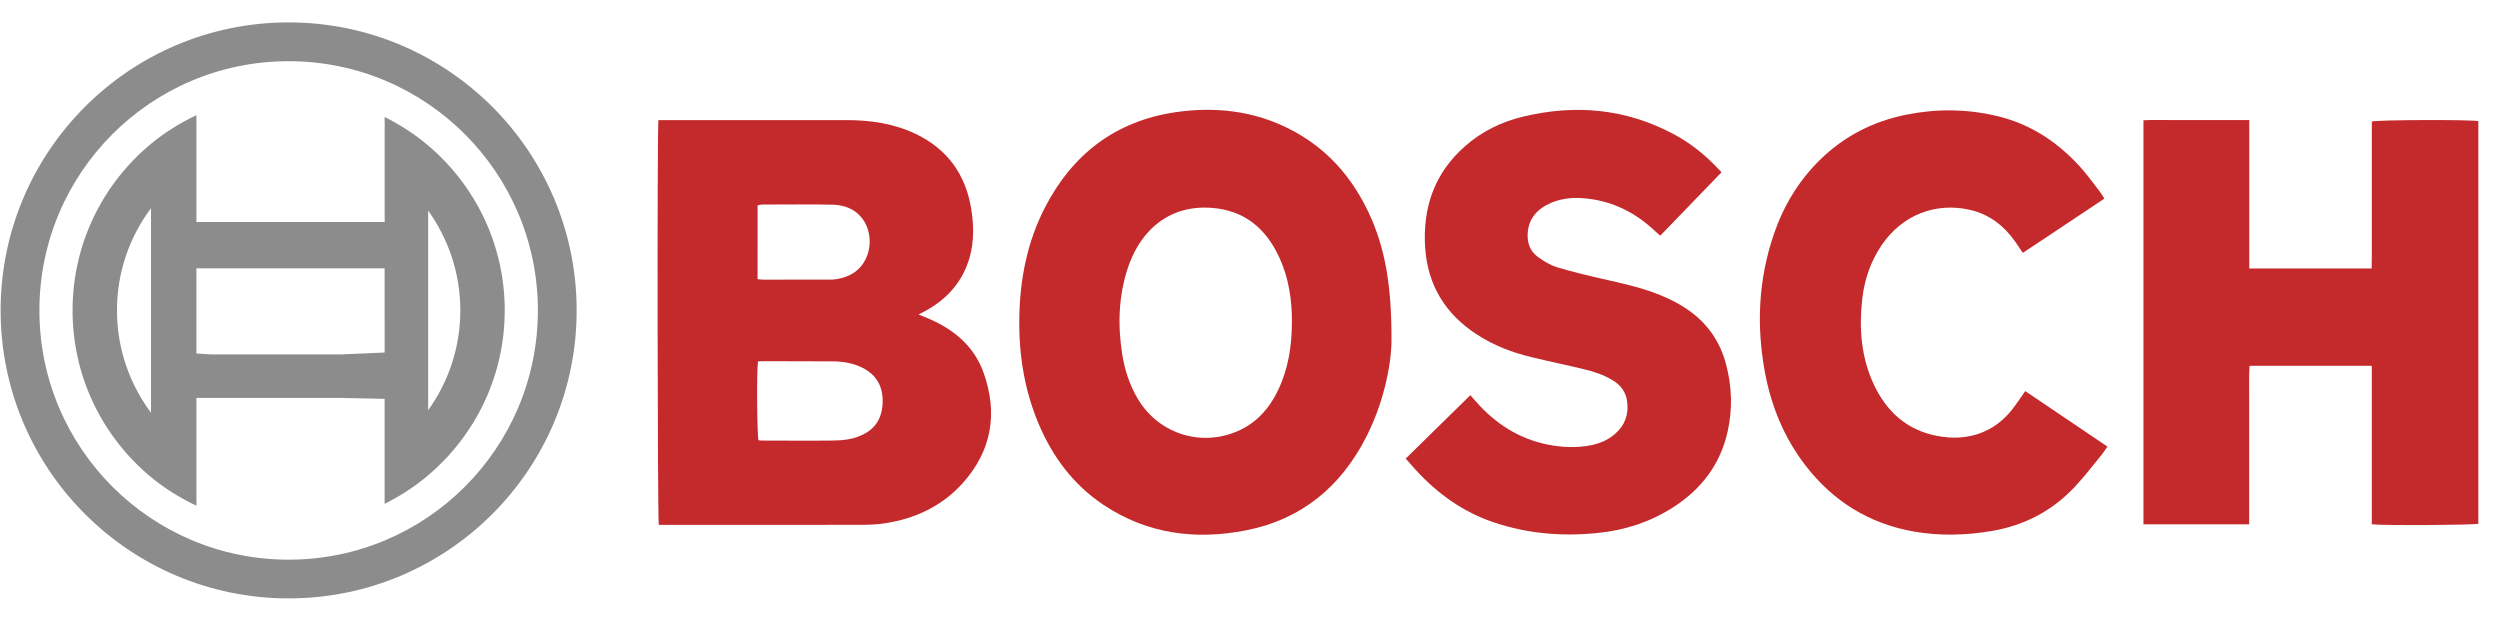
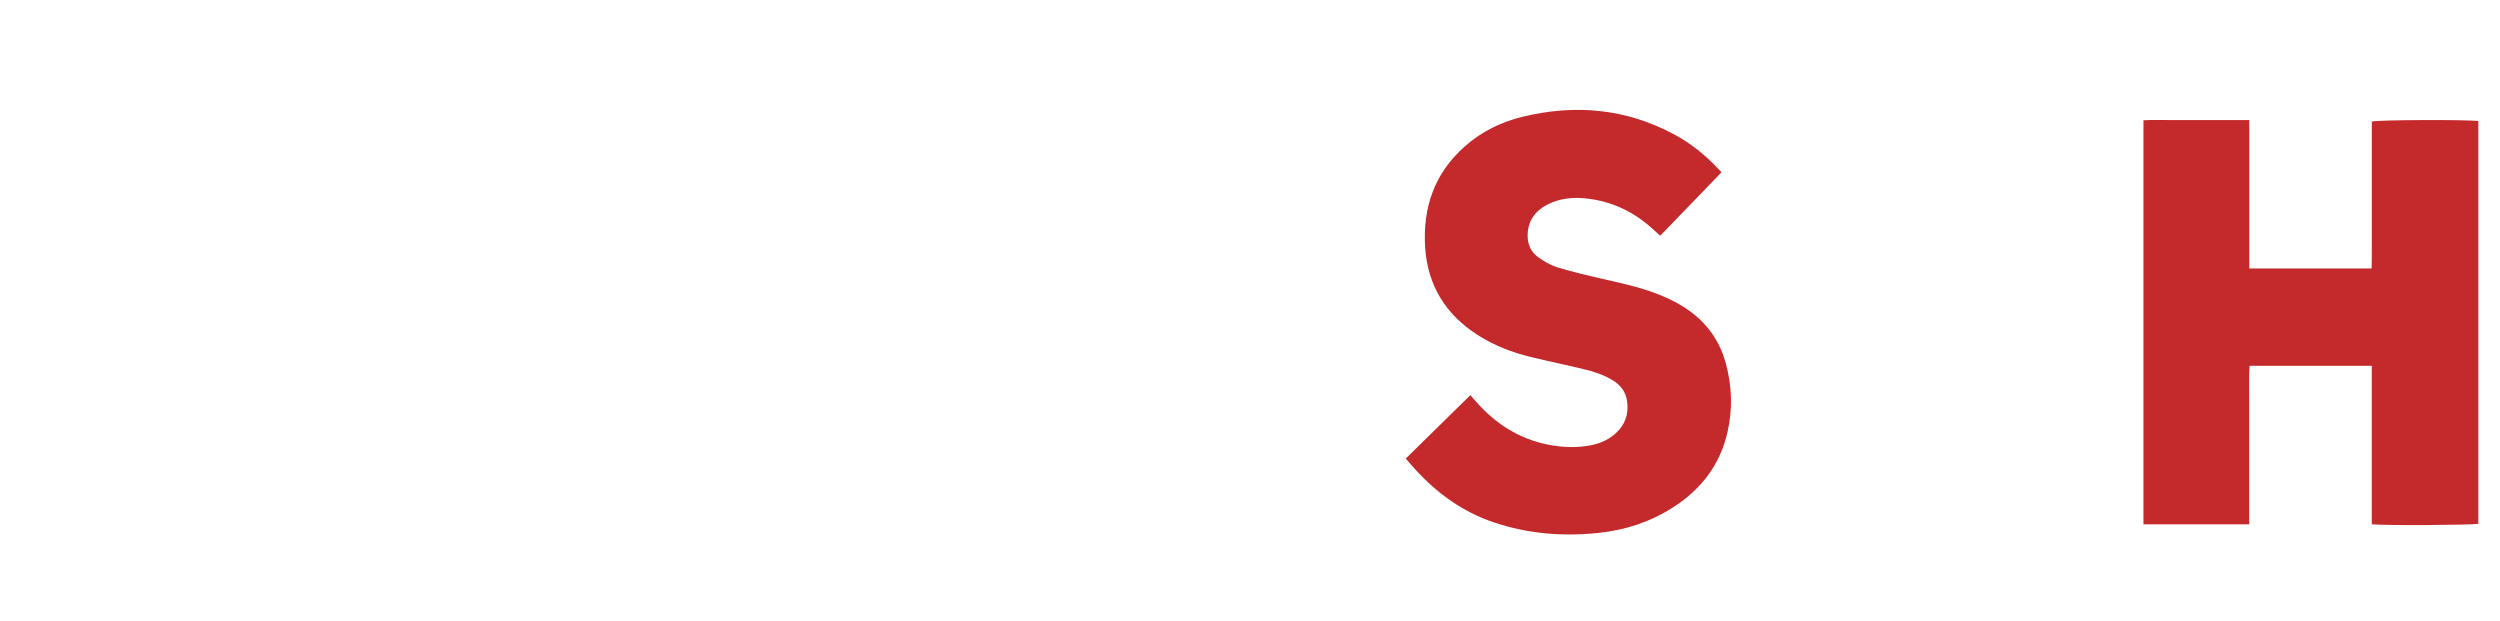
<svg xmlns="http://www.w3.org/2000/svg" version="1.1" id="Calque_1" x="0px" y="0px" width="100px" height="24.833px" viewBox="0 15.25 100 24.833" enable-background="new 0 15.25 100 24.833" xml:space="preserve">
-   <path fill="#C4292B" d="M26.337,20.054c0.114,0,0.208,0,0.303,0c2.41,0,4.816-0.003,7.224,0c0.966,0,1.907,0.139,2.786,0.563  c1.251,0.608,1.97,1.611,2.196,2.969c0.107,0.654,0.12,1.308-0.058,1.952c-0.279,0.975-0.894,1.672-1.777,2.151  c-0.076,0.041-0.154,0.083-0.267,0.143c0.121,0.049,0.211,0.081,0.296,0.119c1.062,0.432,1.912,1.111,2.305,2.212  c0.578,1.626,0.325,3.126-0.848,4.425c-0.821,0.904-1.873,1.402-3.076,1.59c-0.293,0.047-0.598,0.062-0.899,0.064  c-2.636,0.006-5.274,0.002-7.91,0.002c-0.09,0-0.177,0-0.26,0C26.3,36.038,26.282,20.438,26.337,20.054z M30.32,29.708  c-0.059,0.379-0.037,2.957,0.02,3.15c0.038,0.008,0.082,0.014,0.123,0.014c0.947,0,1.896,0.012,2.839,0  c0.381-0.004,0.764-0.039,1.118-0.195c0.587-0.246,0.867-0.697,0.886-1.324c0.017-0.629-0.23-1.096-0.795-1.386  c-0.371-0.188-0.771-0.259-1.181-0.262c-0.938-0.007-1.877-0.004-2.815-0.007C30.456,29.696,30.395,29.706,30.32,29.708z   M30.303,26.418c0.1,0.008,0.166,0.018,0.237,0.018c0.894,0,1.787,0,2.682-0.002c0.096,0,0.196-0.008,0.289-0.025  c0.586-0.112,1.011-0.43,1.198-1.002c0.262-0.778-0.107-1.939-1.407-1.969c-0.937-0.02-1.878-0.006-2.816-0.006  c-0.057,0-0.119,0.021-0.182,0.031C30.303,24.45,30.303,25.422,30.303,26.418z" />
  <path fill="#C4292B" d="M94.872,36.221c0-2.115,0-4.217,0-6.338c-1.64,0-3.246,0-4.89,0c-0.029,0.42-0.01,0.846-0.015,1.264  c-0.002,0.426,0,0.85,0,1.277c0,0.416,0,0.828,0,1.246c0,0.426,0,0.854,0,1.277c0,0.422,0,0.84,0,1.277c-1.425,0-2.817,0-4.229,0  c0-5.379,0-10.75,0-16.162c0.347-0.023,0.697-0.008,1.047-0.01c0.354-0.003,0.706,0,1.061,0c0.348,0,0.693,0,1.035,0  c0.354,0,0.709,0,1.09,0c0,1.997,0,3.956,0,5.937c1.643,0,3.247,0,4.895,0c0.012-0.323,0.002-0.649,0.007-0.972  c0-0.328,0-0.656,0-0.984c0-0.328,0-0.656,0-0.982c0-0.328,0-0.655,0-0.985c0-0.328,0-0.654,0-0.979c0-0.33,0-0.656,0-0.975  c0.202-0.071,3.968-0.082,4.261-0.017c0,5.365,0,10.733,0,16.106C98.939,36.252,95.381,36.278,94.872,36.221z" />
-   <path fill="#C4292B" d="M55.66,28.871c-0.003,0.878-0.276,2.411-1.001,3.838c-1.017,2.008-2.599,3.318-4.823,3.756  c-2.019,0.395-3.951,0.145-5.697-1.021c-1.193-0.795-2.017-1.896-2.576-3.199c-0.585-1.367-0.814-2.802-0.791-4.278  c0.024-1.544,0.312-3.028,1.021-4.408c1.104-2.145,2.828-3.467,5.228-3.821c1.757-0.254,3.446-0.016,4.997,0.915  c1.237,0.742,2.117,1.807,2.728,3.102C55.4,25.149,55.665,26.629,55.66,28.871z M51.676,28.148c0.006-0.883-0.119-1.764-0.501-2.594  c-0.528-1.152-1.381-1.884-2.689-1.988c-0.917-0.071-1.733,0.173-2.411,0.814c-0.457,0.443-0.754,0.98-0.957,1.574  c-0.374,1.125-0.414,2.274-0.234,3.436c0.095,0.633,0.293,1.24,0.616,1.794c0.855,1.455,2.632,1.992,4.151,1.244  c0.678-0.338,1.141-0.883,1.466-1.557C51.527,30.021,51.673,29.108,51.676,28.148z" />
  <path fill="#C4292B" d="M68.857,22.145c-0.822,0.851-1.629,1.681-2.446,2.532c-0.078-0.07-0.142-0.118-0.197-0.172  c-0.788-0.75-1.711-1.215-2.803-1.32c-0.539-0.054-1.063,0.007-1.548,0.265c-0.453,0.243-0.725,0.612-0.756,1.138  c-0.024,0.392,0.106,0.728,0.426,0.953c0.229,0.164,0.479,0.315,0.742,0.398c0.597,0.179,1.209,0.326,1.822,0.466  c0.775,0.176,1.555,0.34,2.299,0.645c0.437,0.173,0.851,0.39,1.231,0.67c0.714,0.531,1.185,1.23,1.412,2.091  c0.237,0.888,0.269,1.785,0.069,2.685c-0.289,1.324-1.051,2.32-2.18,3.045c-0.912,0.586-1.916,0.914-2.988,1.025  c-1.414,0.15-2.812,0.039-4.166-0.414c-1.235-0.41-2.264-1.146-3.144-2.104c-0.13-0.141-0.255-0.291-0.401-0.455  c0.862-0.846,1.715-1.68,2.586-2.537c0.084,0.104,0.16,0.189,0.238,0.273c0.762,0.865,1.69,1.463,2.834,1.701  c0.6,0.121,1.198,0.146,1.797,0.021c0.34-0.076,0.657-0.213,0.922-0.449c0.39-0.34,0.547-0.773,0.48-1.285  c-0.047-0.387-0.261-0.668-0.591-0.863c-0.353-0.211-0.739-0.341-1.136-0.435c-0.697-0.168-1.4-0.312-2.098-0.482  c-0.771-0.184-1.505-0.466-2.174-0.899c-1.268-0.817-1.979-1.973-2.082-3.483c-0.101-1.594,0.366-2.971,1.588-4.049  c0.666-0.59,1.453-0.979,2.315-1.187c2.092-0.505,4.112-0.328,6.028,0.692c0.688,0.364,1.283,0.845,1.813,1.414  C68.803,22.069,68.838,22.117,68.857,22.145z" />
-   <path fill="#C4292B" d="M80.913,25.366c-0.106-0.158-0.194-0.29-0.284-0.422c-0.455-0.651-1.044-1.123-1.839-1.302  c-1.382-0.311-2.702,0.214-3.519,1.406c-0.449,0.662-0.696,1.391-0.783,2.179c-0.129,1.153-0.043,2.286,0.443,3.355  c0.463,1.014,1.199,1.76,2.301,2.047c1.272,0.332,2.535,0.037,3.379-1.164c0.129-0.176,0.252-0.361,0.397-0.572  c1.095,0.736,2.185,1.475,3.29,2.221c-0.105,0.15-0.188,0.283-0.291,0.4c-0.335,0.41-0.66,0.832-1.025,1.221  c-0.896,0.949-2.004,1.531-3.293,1.752c-1.043,0.178-2.096,0.209-3.144,0.023c-1.792-0.316-3.229-1.219-4.333-2.65  c-0.836-1.09-1.349-2.324-1.605-3.666c-0.356-1.88-0.278-3.735,0.341-5.557c0.383-1.13,0.983-2.137,1.837-2.979  c0.977-0.962,2.145-1.557,3.48-1.823c1.195-0.239,2.395-0.229,3.584,0.049c1.396,0.323,2.521,1.086,3.457,2.155  c0.254,0.296,0.481,0.611,0.719,0.919c0.051,0.071,0.094,0.149,0.15,0.237C83.089,23.919,82.012,24.634,80.913,25.366z" />
-   <path fill="#8C8C8C" d="M11.546,16.146c-6.362,0-11.521,5.159-11.521,11.521c0,6.361,5.159,11.519,11.521,11.519  c6.362,0,11.52-5.156,11.52-11.519C23.066,21.306,17.908,16.146,11.546,16.146z M11.546,37.637c-5.507,0-9.97-4.463-9.97-9.97  c0-5.504,4.463-9.969,9.97-9.969c5.506,0,9.969,4.465,9.969,9.969C21.516,33.174,17.053,37.637,11.546,37.637z" />
-   <path fill="#8C8C8C" d="M17.127,21.07c-0.528-0.446-1.114-0.828-1.741-1.14v4.2H7.857v-4.273c-0.653,0.309-1.267,0.689-1.816,1.145  c-1.917,1.585-3.139,3.983-3.139,6.666c0,2.684,1.223,5.081,3.139,6.667c0.55,0.455,1.164,0.834,1.816,1.143v-4.311h0.568h5.22  l1.74,0.037v4.199c0.627-0.311,1.212-0.693,1.74-1.141c1.873-1.586,3.064-3.951,3.064-6.596S19,22.657,17.127,21.07z M6.041,27.208  v0.919v3.633c-0.853-1.145-1.362-2.558-1.362-4.093s0.509-2.949,1.362-4.092V27.208z M15.386,29.351l-1.741,0.075h-5.22  l-0.569-0.038v-3.405h0.568h5.22h1.74L15.386,29.351L15.386,29.351z M17.127,31.659v-2.422v-1.93v-3.632  c0.806,1.125,1.286,2.503,1.286,3.992C18.413,29.158,17.933,30.534,17.127,31.659z" />
</svg>